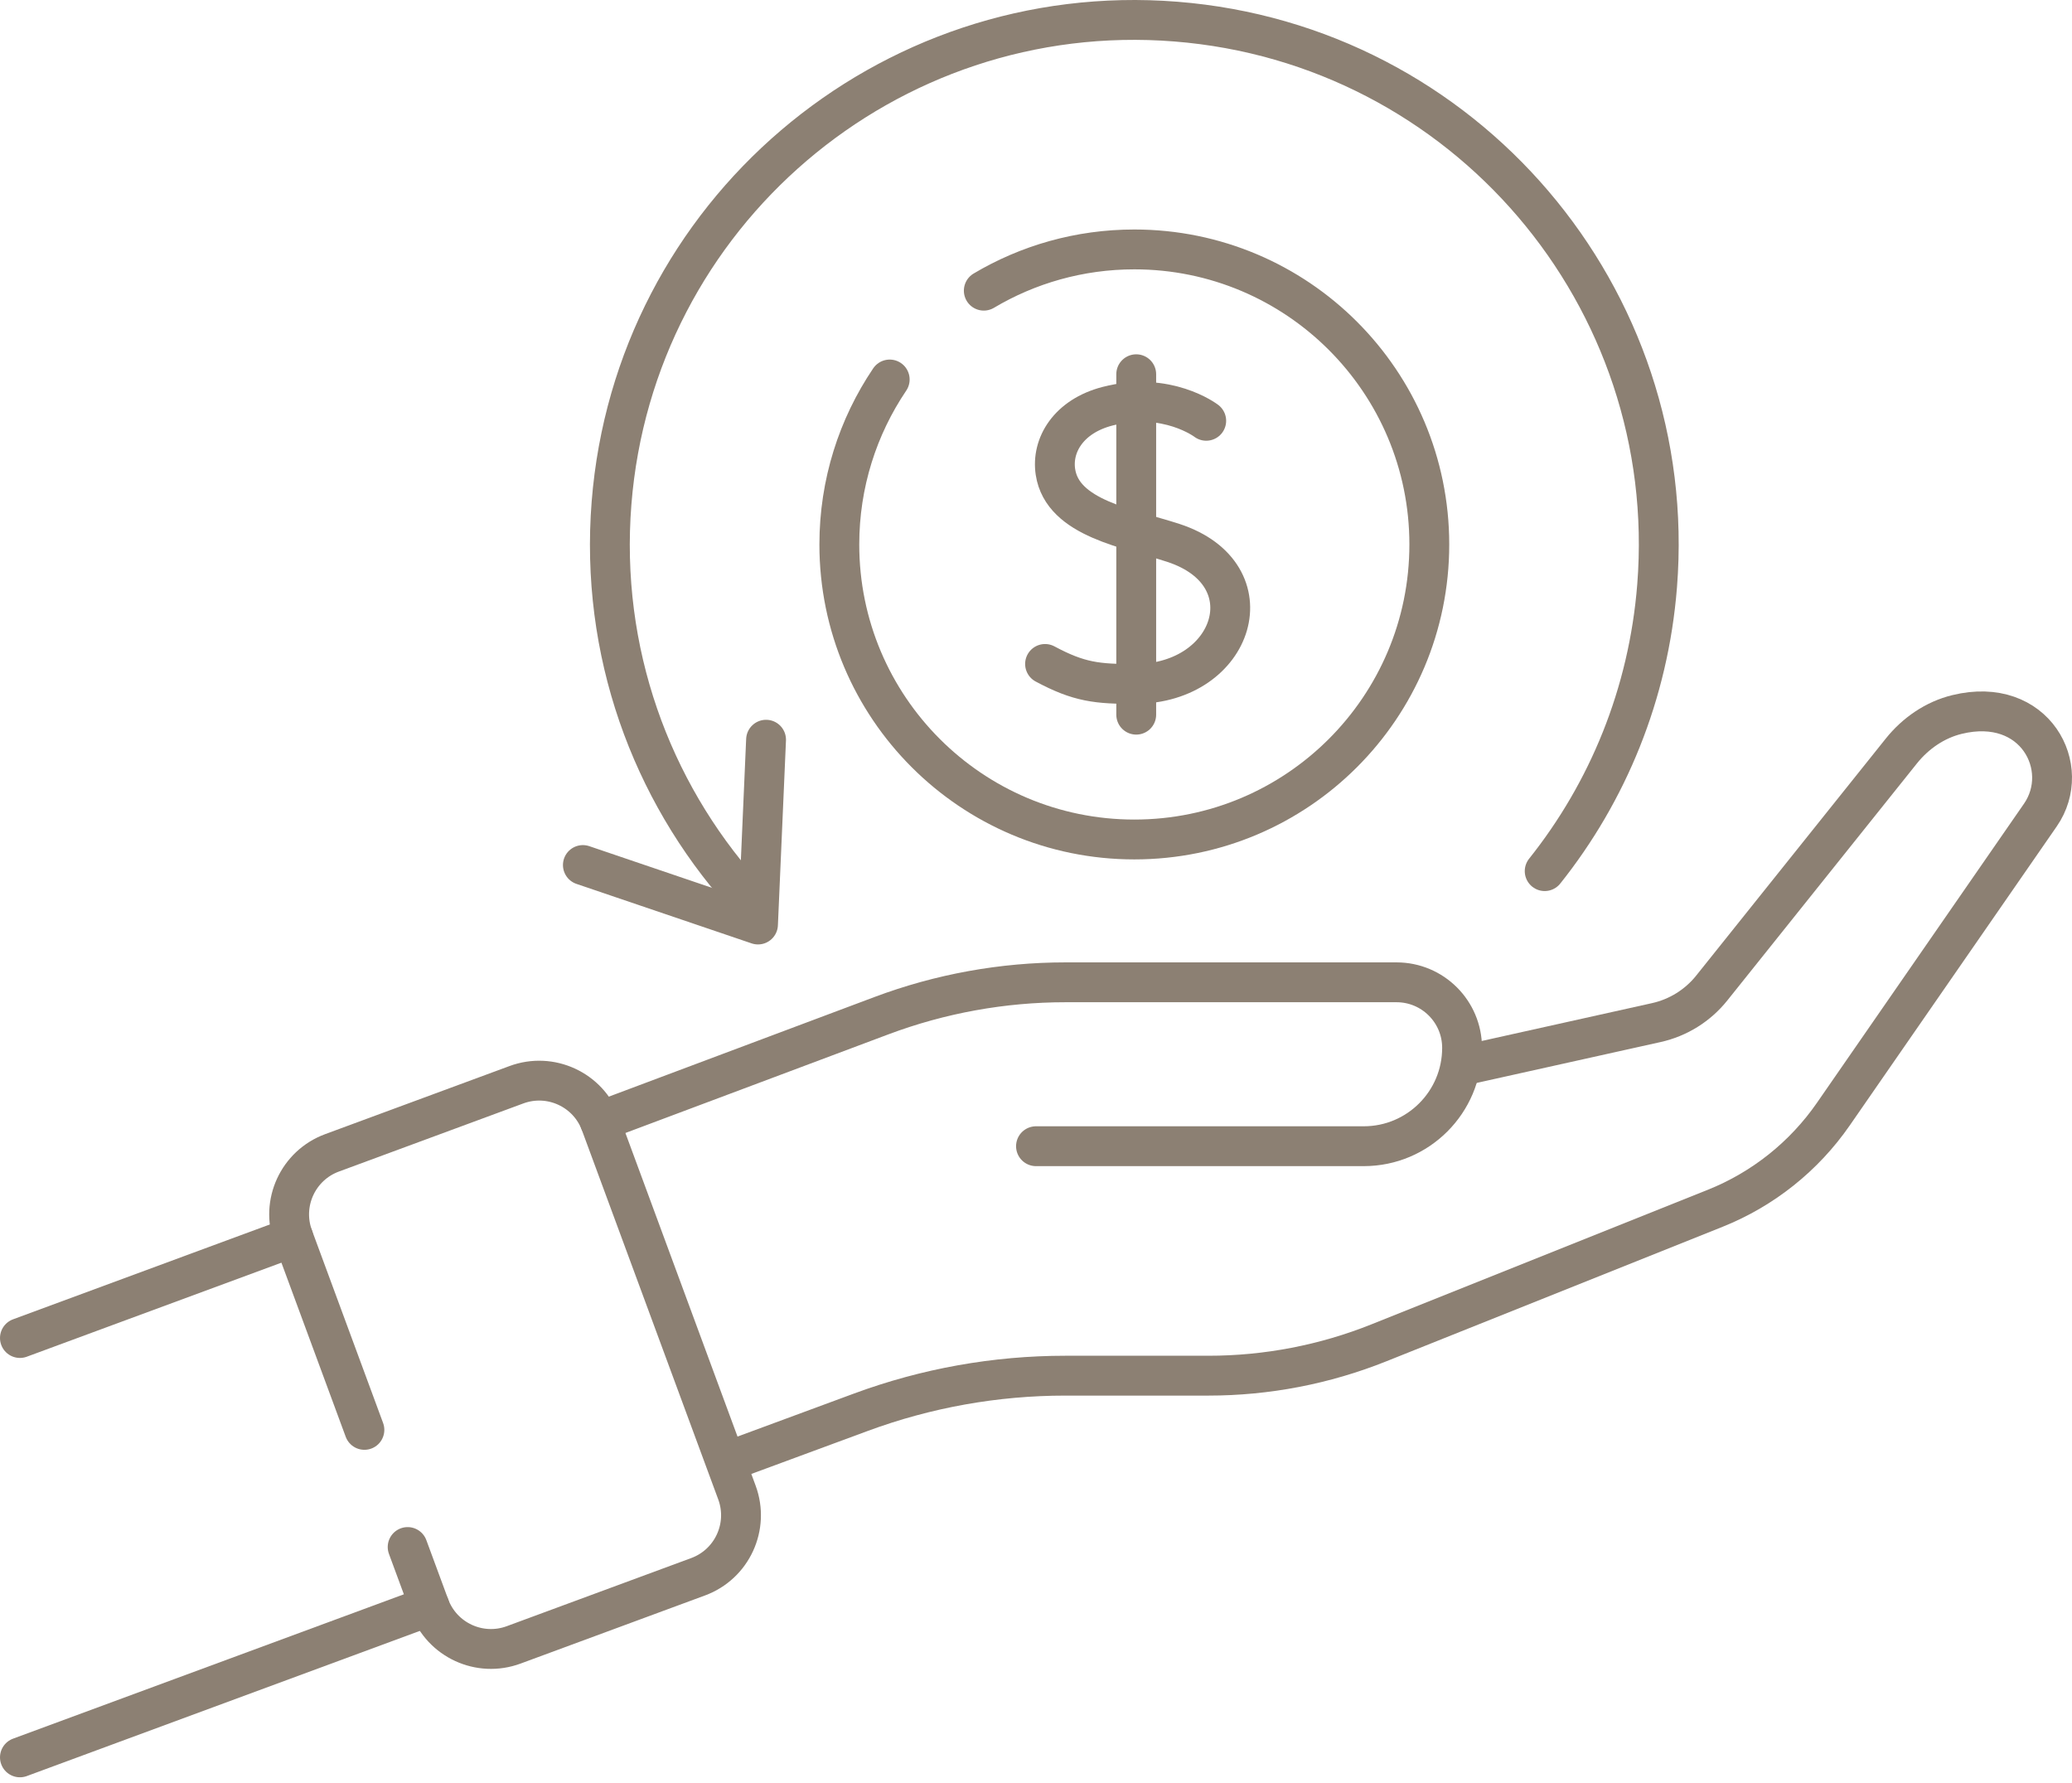
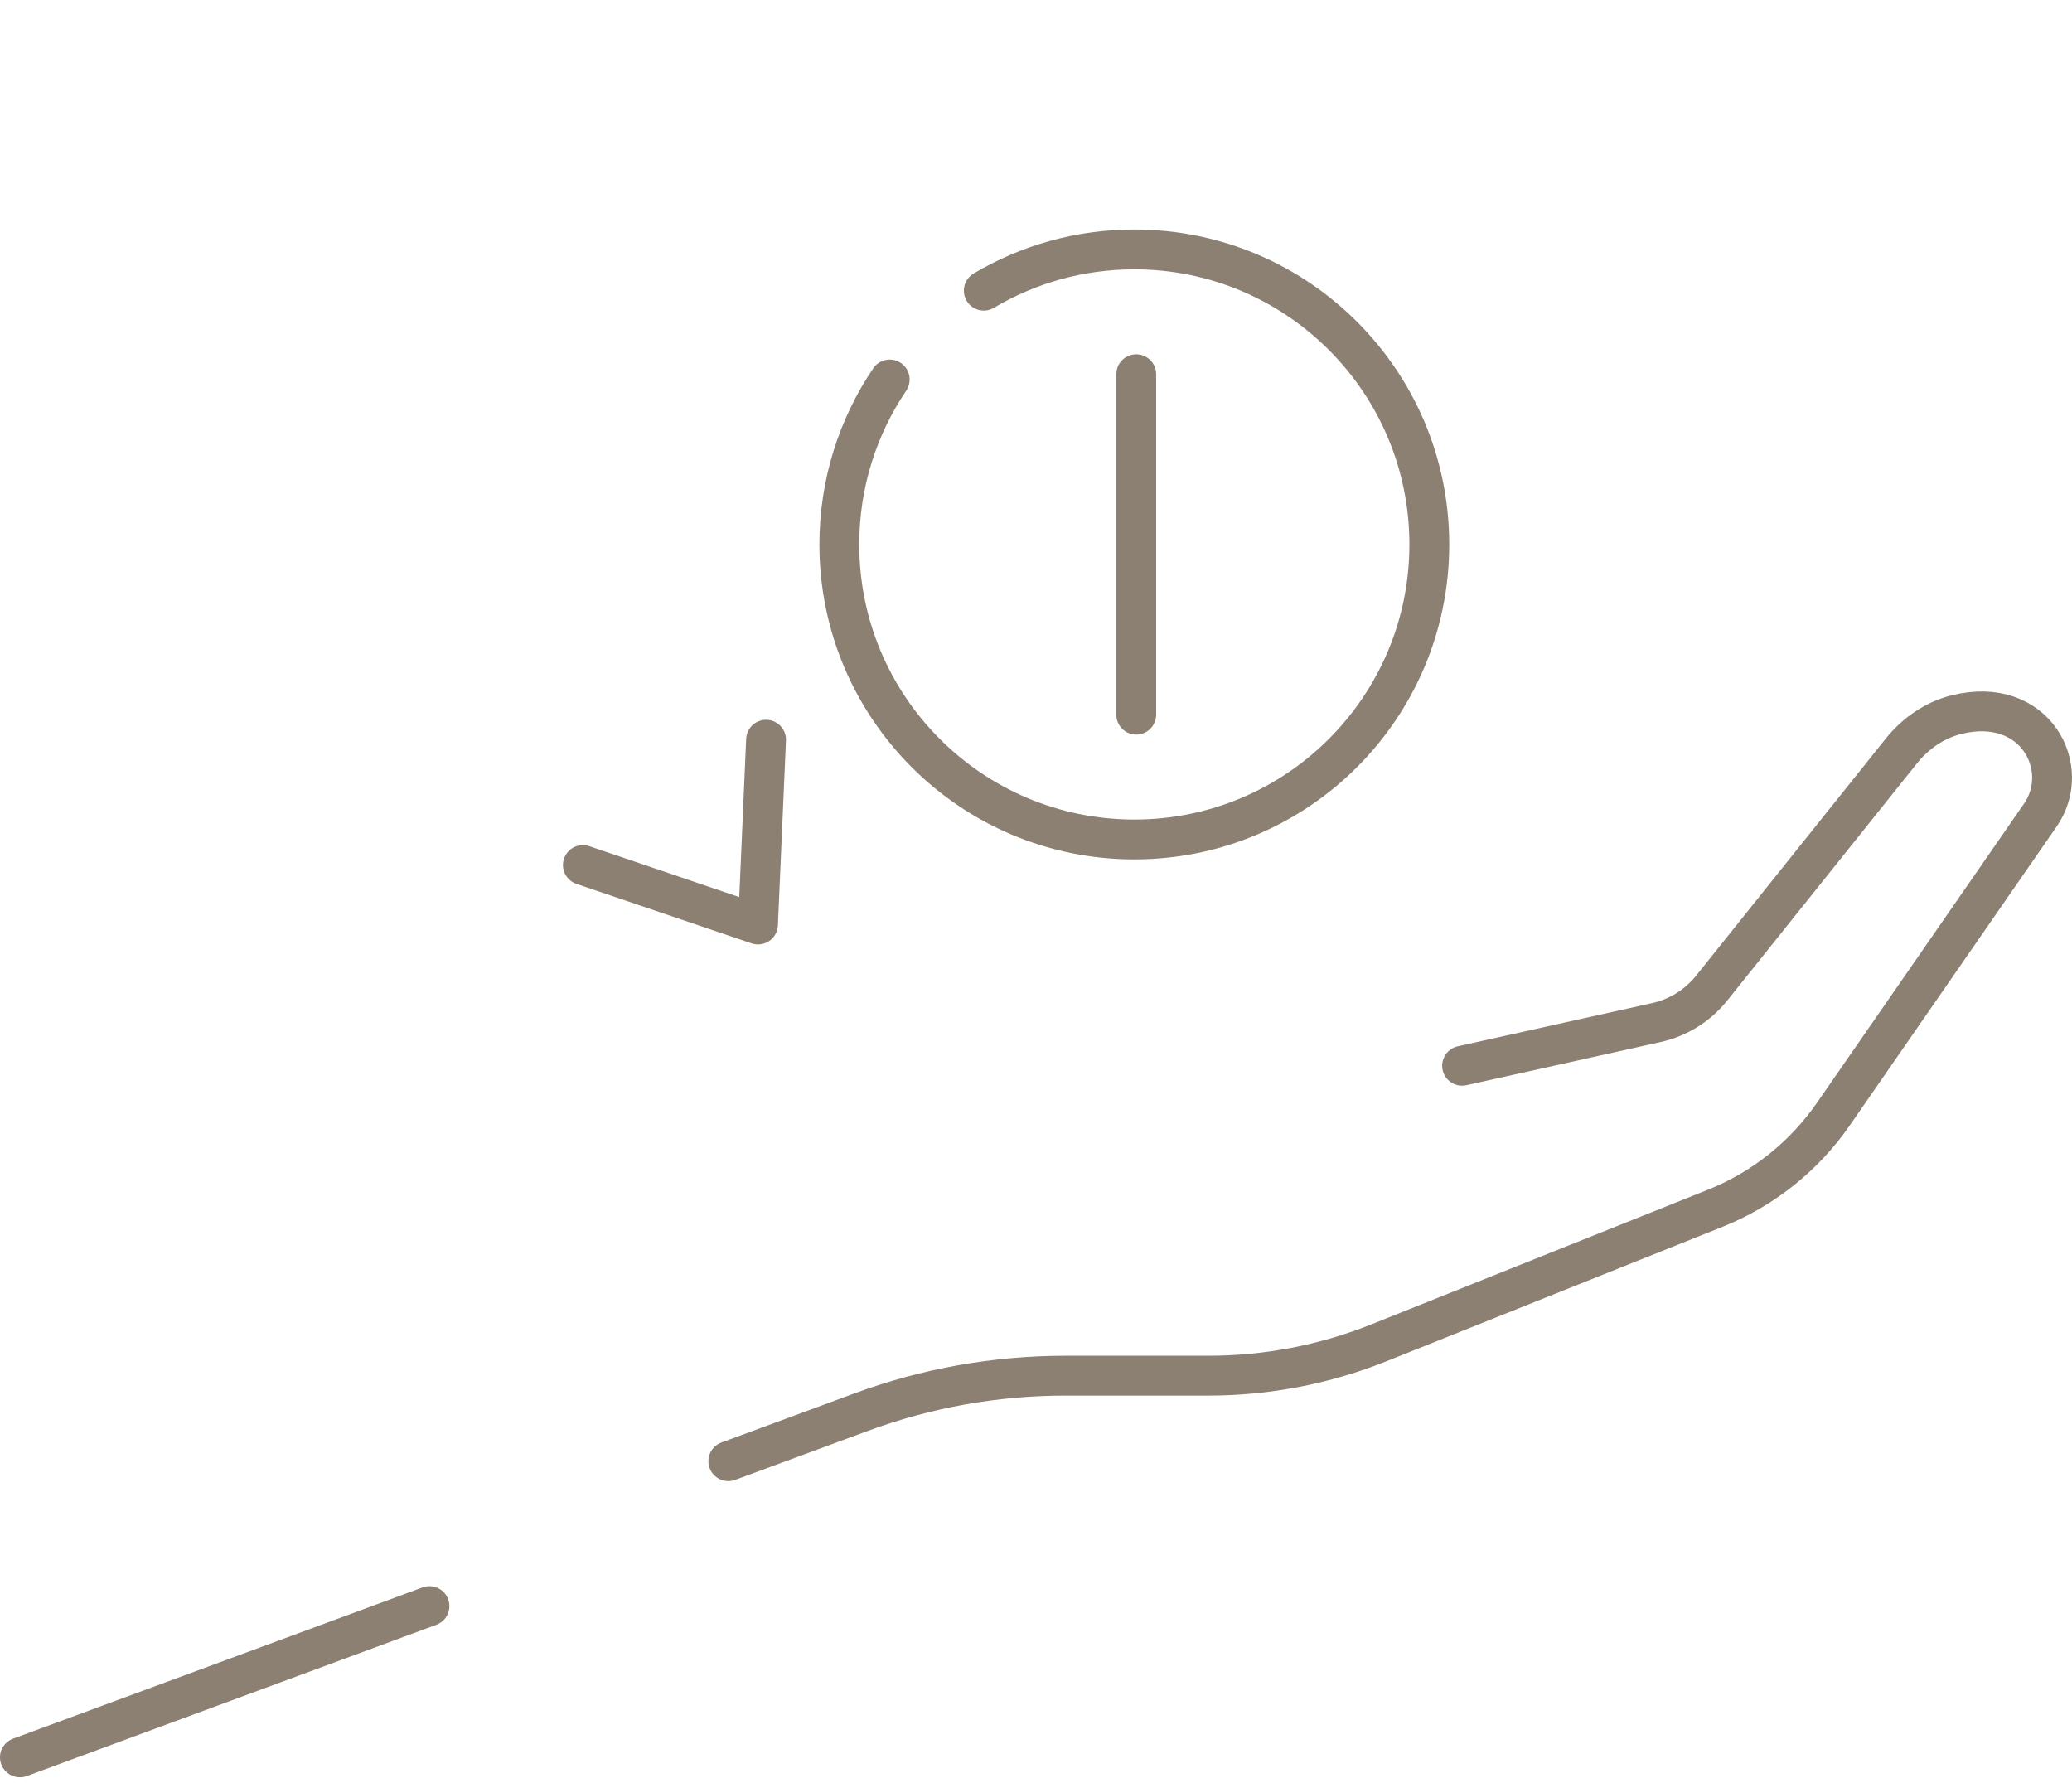
<svg xmlns="http://www.w3.org/2000/svg" fill="none" viewBox="0 0 208 179" height="179" width="208">
-   <path stroke-linejoin="round" stroke-linecap="round" stroke-miterlimit="10" stroke-width="4" stroke="#8C8073" d="M60.215 112.547L88.48 101.948C94.391 99.731 100.652 98.596 106.965 98.596H140.193C143.827 98.596 146.773 101.542 146.773 105.176C146.773 110.628 142.354 115.047 136.902 115.047H103.999" />
-   <path stroke-linejoin="round" stroke-linecap="round" stroke-miterlimit="10" stroke-width="4" stroke="#8C8073" d="M40.922 155.278L43.112 161.207C44.371 164.616 48.156 166.36 51.565 165.1L70.085 158.261C73.494 157.002 75.237 153.218 73.978 149.808L60.3 112.769C59.041 109.36 55.256 107.617 51.846 108.876L33.327 115.715C29.918 116.974 28.175 120.759 29.434 124.168L36.581 143.52" />
-   <path stroke-linejoin="round" stroke-linecap="round" stroke-miterlimit="10" stroke-width="4" stroke="#8C8073" d="M2 134.299L29.434 124.168" />
  <path stroke-linejoin="round" stroke-linecap="round" stroke-miterlimit="10" stroke-width="4" stroke="#8C8073" d="M2 176.39L43.112 161.207" />
  <path stroke-linejoin="round" stroke-linecap="round" stroke-miterlimit="10" stroke-width="4" stroke="#8C8073" d="M146.774 106.972L166.269 102.64C168.466 102.152 170.43 100.928 171.836 99.171L190.867 75.382C192.292 73.601 194.245 72.253 196.46 71.714C204.297 69.805 208.091 77.089 204.829 81.802L184.045 111.823C181.103 116.072 176.977 119.361 172.179 121.28L138.417 134.784C132.976 136.961 127.17 138.079 121.309 138.079H106.945C99.943 138.079 92.996 139.321 86.427 141.747L73.112 146.664" />
  <path stroke-linejoin="round" stroke-linecap="round" stroke-miterlimit="10" stroke-width="4" stroke="#8C8073" d="M98.759 29.175C103.183 26.545 108.35 25.035 113.87 25.035C130.225 25.035 143.483 38.293 143.483 54.648C143.483 71.002 130.225 84.26 113.87 84.26C97.515 84.26 84.257 71.002 84.257 54.648C84.257 48.515 86.122 42.817 89.315 38.091" />
-   <path stroke-linejoin="round" stroke-linecap="round" stroke-miterlimit="10" stroke-width="4" stroke="#8C8073" d="M74.537 89.64C65.342 79.301 60.211 65.374 61.389 50.492C63.685 21.508 89.042 -0.128 118.026 2.167C147.01 4.462 168.646 29.819 166.351 58.804C165.49 69.673 161.386 79.509 155.065 87.436" />
  <path stroke-linejoin="round" stroke-linecap="round" stroke-miterlimit="10" stroke-width="4" stroke="#8C8073" d="M58.513 86.825L76.093 92.795L76.902 74.247" />
-   <path stroke-linejoin="round" stroke-linecap="round" stroke-miterlimit="10" stroke-width="4" stroke="#8C8073" d="M121.088 42.236C121.088 42.236 117.163 39.224 111.174 40.775C107.248 41.792 105.545 44.701 105.952 47.372C106.666 52.052 113.299 53.022 117.798 54.495C127.437 57.65 123.962 68.592 114.015 68.646C110.133 68.667 108.318 68.466 104.909 66.642" />
  <path stroke-linejoin="round" stroke-linecap="round" stroke-miterlimit="10" stroke-width="4" stroke="#8C8073" d="M114.061 37.563V71.733" />
</svg>